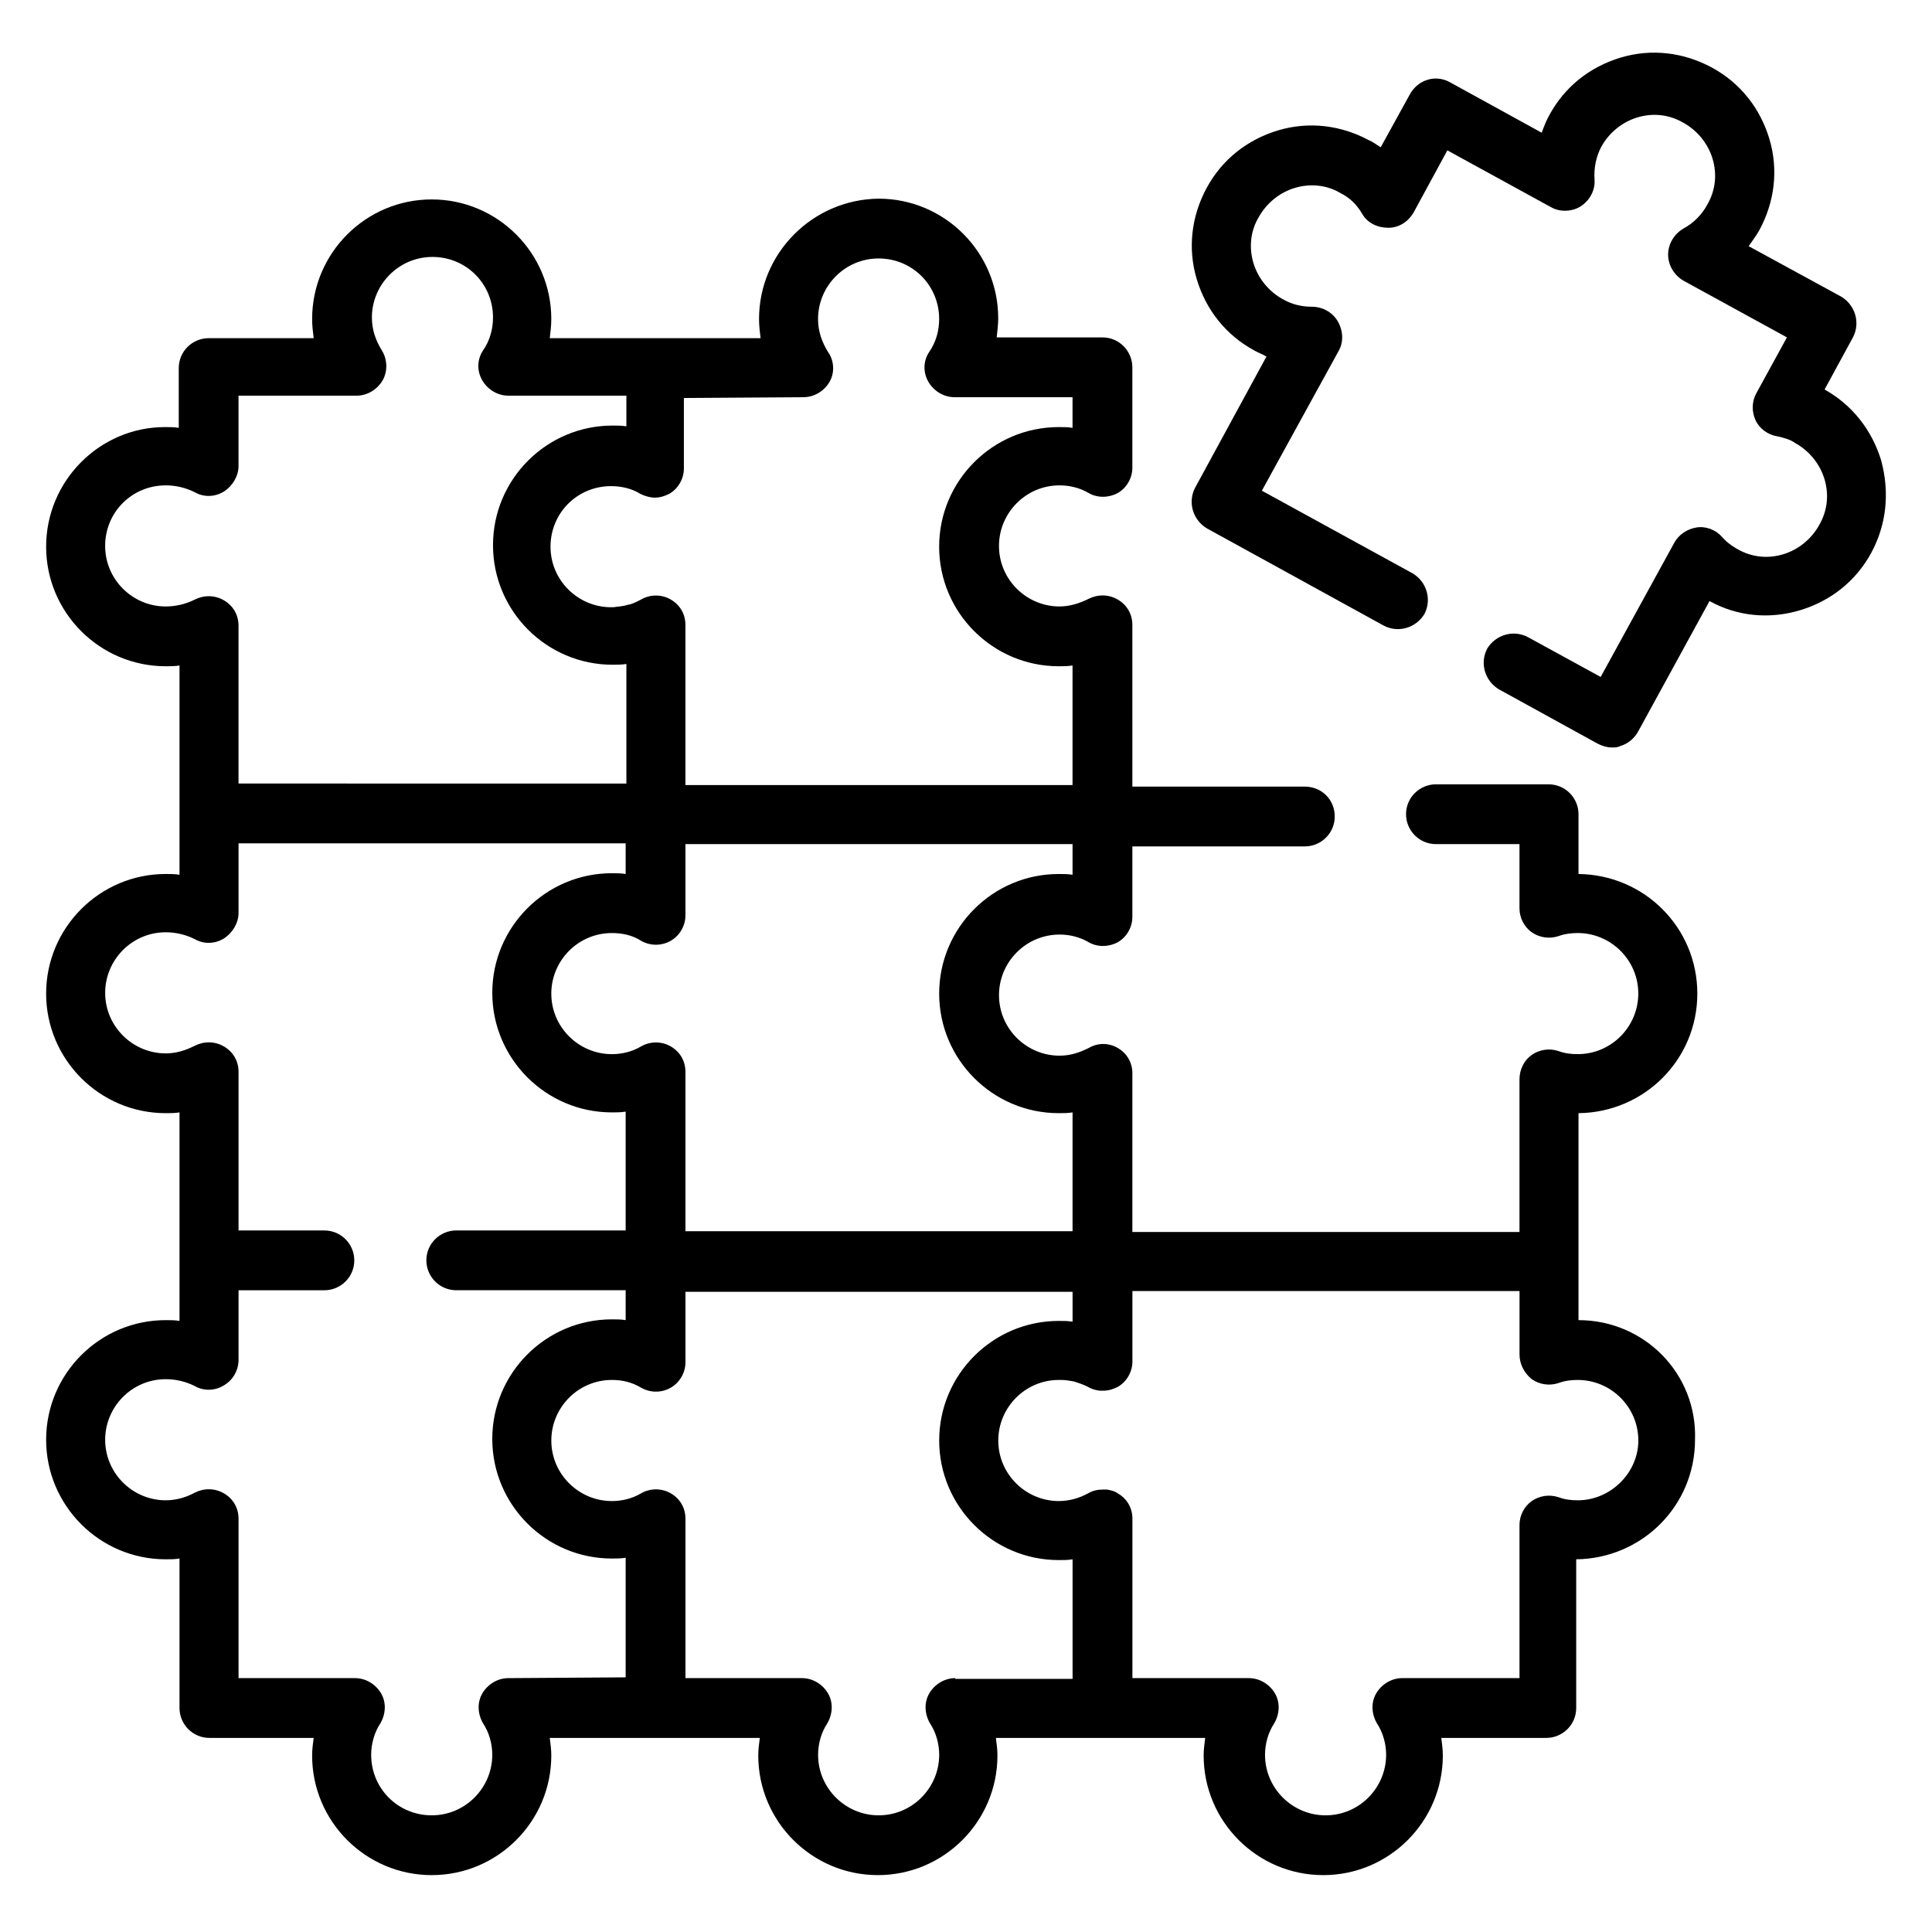
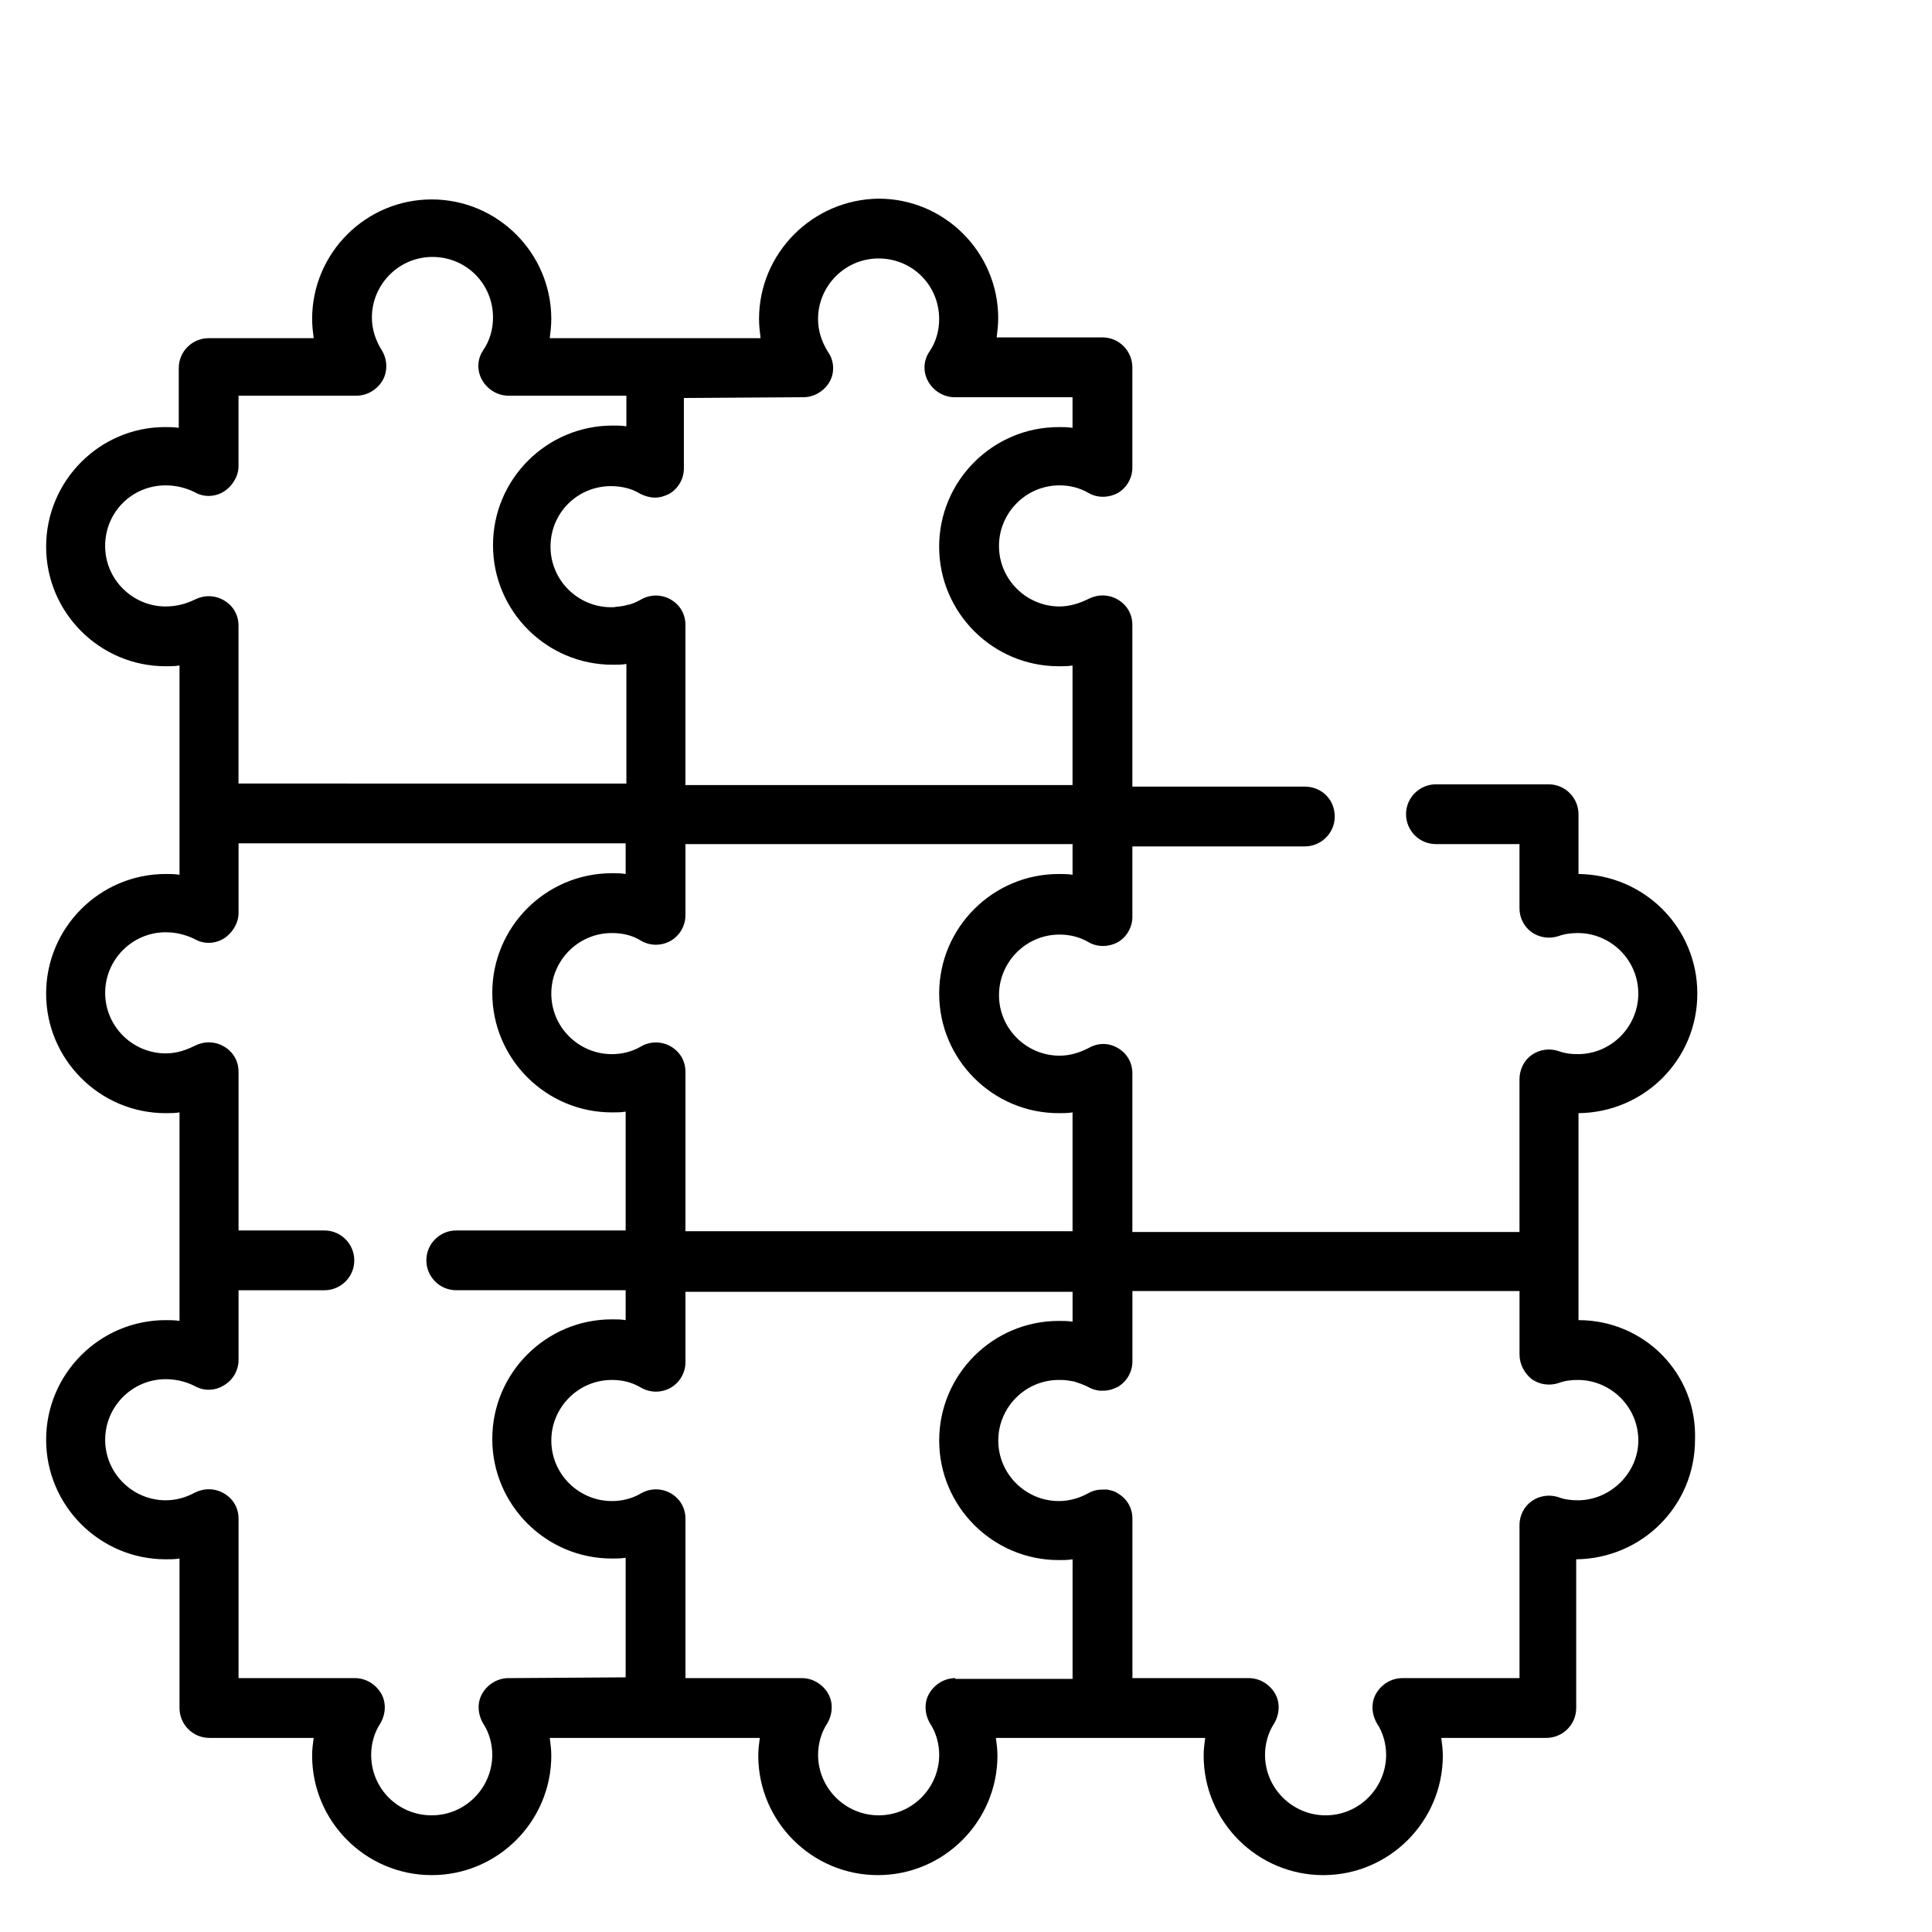
<svg xmlns="http://www.w3.org/2000/svg" fill="#000000" width="800px" height="800px" version="1.1" viewBox="144 144 512 512">
  <g>
-     <path d="m642.56 266.12c-2.438-8.125-7.719-14.828-15.031-18.895l7.516-13.812c2.031-3.859 0.609-8.531-3.047-10.766l-24.582-13.406c1.016-1.422 2.031-2.844 2.844-4.266 4.062-7.516 5.078-16.047 2.641-24.176-2.438-8.125-7.719-14.828-15.234-18.895-7.516-4.062-16.047-5.078-24.176-2.641-8.125 2.438-14.828 7.719-18.895 15.234-0.812 1.422-1.422 3.047-2.031 4.672l-24.379-13.406c-1.828-1.016-4.062-1.219-5.891-0.609-2.031 0.609-3.656 2.031-4.672 3.859l-7.719 14.016c-1.016-0.609-2.031-1.422-3.047-1.828-7.516-4.062-16.047-5.078-24.176-2.641-8.125 2.438-14.828 7.719-18.895 15.234-4.062 7.516-5.078 16.047-2.641 24.176 2.438 8.125 7.719 14.828 15.234 18.895 1.016 0.609 2.234 1.016 3.25 1.625l-18.895 34.738c-2.031 3.859-0.609 8.531 3.047 10.766l46.926 25.801c3.859 2.031 8.531 0.609 10.766-3.047 2.031-3.859 0.609-8.531-3.047-10.766l-40.02-21.941 20.316-36.973c1.422-2.438 1.219-5.484-0.203-7.922s-4.062-3.859-6.906-3.859c-2.641 0-5.281-0.609-7.719-2.031-3.656-2.031-6.5-5.484-7.719-9.547s-0.812-8.531 1.422-12.188c2.031-3.656 5.484-6.5 9.547-7.719s8.531-0.812 12.188 1.422c2.438 1.219 4.266 3.047 5.688 5.484s4.062 3.656 6.906 3.656 5.281-1.625 6.703-4.062l8.938-16.453 27.426 15.031c2.438 1.422 5.688 1.219 7.922-0.203 2.438-1.625 3.859-4.266 3.656-7.109-0.203-3.047 0.406-6.094 1.828-8.734 2.031-3.656 5.484-6.5 9.547-7.719s8.328-0.812 12.188 1.422c3.656 2.031 6.5 5.484 7.719 9.547s0.812 8.328-1.422 12.188c-1.422 2.641-3.656 4.875-6.297 6.297-2.438 1.422-4.062 4.062-4.062 6.906s1.625 5.484 4.062 6.906l27.426 15.031-8.125 14.828c-1.219 2.234-1.219 4.875-0.203 7.109s3.25 3.859 5.688 4.266c1.828 0.406 3.453 0.812 4.875 1.828 3.656 2.031 6.5 5.484 7.719 9.547s0.812 8.328-1.422 12.188c-2.031 3.656-5.484 6.5-9.547 7.719s-8.328 0.812-12.188-1.422c-1.422-0.812-2.844-1.828-4.062-3.25-1.625-1.828-4.266-2.844-6.703-2.438s-4.672 1.828-5.891 4.062l-19.504 35.551-19.301-10.562c-3.859-2.031-8.531-0.609-10.766 3.047-2.031 3.859-0.609 8.531 3.047 10.766l26.207 14.422c1.219 0.609 2.438 1.016 3.859 1.016 0.812 0 1.422 0 2.234-0.406 2.031-0.609 3.656-2.031 4.672-3.859l18.895-34.535c7.312 4.062 15.844 4.875 23.973 2.438 8.125-2.438 14.828-7.719 18.895-15.234 4.07-7.512 4.883-16.043 2.648-24.371z" />
    <path d="m562.32 493.85v-15.641-0.203-39.004c17.473-0.203 31.488-14.219 31.488-31.691s-14.016-31.488-31.488-31.691v-15.844c0-4.266-3.453-7.922-7.922-7.922h-29.863c-4.266 0-7.922 3.453-7.922 7.922 0 4.266 3.453 7.922 7.922 7.922h22.145v17.066c0 2.438 1.219 4.875 3.25 6.297s4.672 1.828 7.109 1.016c1.625-0.609 3.453-0.812 5.078-0.812 8.734 0 16.047 7.109 16.047 16.047 0 8.734-7.109 16.047-16.047 16.047-1.828 0-3.453-0.203-5.078-0.812-2.438-0.812-5.078-0.406-7.109 1.016s-3.25 3.859-3.25 6.5v40.426h-102.59v-42.051c0-2.844-1.422-5.281-3.859-6.703s-5.281-1.422-7.719 0c-2.438 1.219-4.875 2.031-7.719 2.031-8.734 0-16.047-7.109-16.047-16.047 0-8.734 7.109-16.047 16.047-16.047 2.641 0 5.281 0.609 7.719 2.031s5.484 1.219 7.719 0c2.438-1.422 3.859-4.062 3.859-6.703v-18.691h45.707c4.266 0 7.922-3.453 7.922-7.922s-3.453-7.922-7.922-7.922h-45.707l-0.004-42.867c0-2.844-1.422-5.281-3.859-6.703s-5.281-1.422-7.719-0.203-5.078 2.031-7.719 2.031c-8.734 0-16.047-7.109-16.047-16.047 0-8.734 7.109-16.047 16.047-16.047 2.641 0 5.281 0.609 7.719 2.031s5.484 1.219 7.719 0c2.438-1.422 3.859-4.062 3.859-6.703v-26.617c0-4.266-3.453-7.922-7.922-7.922h-28.035c0.203-1.625 0.406-3.453 0.406-5.078 0-17.473-14.219-31.691-31.691-31.691-17.473 0.199-31.691 14.422-31.691 31.891 0 1.625 0.203 3.453 0.406 5.078l-27.832 0.004h-28.035c0.203-1.625 0.406-3.453 0.406-5.078 0-17.473-14.219-31.691-31.691-31.691s-31.691 14.219-31.691 31.691c0 1.625 0.203 3.453 0.406 5.078h-27.828c-4.266 0-7.922 3.453-7.922 7.922v15.844c-1.219-0.203-2.438-0.203-3.656-0.203-17.27 0-31.492 14.223-31.492 31.691 0 17.473 14.219 31.691 31.691 31.691 1.219 0 2.438 0 3.656-0.203v55.457c-1.219-0.203-2.438-0.203-3.656-0.203-17.469 0.004-31.691 14.223-31.691 31.695s14.219 31.691 31.691 31.691c1.219 0 2.438 0 3.656-0.203v55.254c-1.219-0.203-2.438-0.203-3.656-0.203-17.473 0-31.691 14.219-31.691 31.691 0 17.473 14.219 31.691 31.691 31.691 1.219 0 2.438 0 3.656-0.203v39.613c0 4.266 3.453 7.922 7.922 7.922h27.629c-0.203 1.625-0.406 3.047-0.406 4.672 0 17.473 14.219 31.691 31.691 31.691s31.691-14.219 31.691-31.691c0-1.625-0.203-3.047-0.406-4.672h27.832 0.203 27.629c-0.203 1.625-0.406 3.047-0.406 4.672 0 17.473 14.219 31.691 31.691 31.691 17.473 0 31.691-14.219 31.691-31.691 0-1.625-0.203-3.047-0.406-4.672h27.629 0.203 27.629c-0.203 1.625-0.406 3.047-0.406 4.672 0 17.473 14.219 31.691 31.691 31.691 17.473 0 31.691-14.219 31.691-31.691 0-1.625-0.203-3.047-0.406-4.672h27.832c4.266 0 7.922-3.453 7.922-7.922v-39.41c17.473-0.203 31.488-14.219 31.488-31.691 0.605-17.469-13.41-31.691-30.879-31.691zm-169.43-86.539c0 17.473 14.219 31.691 31.691 31.691 1.219 0 2.438 0 3.656-0.203v31.488h-102.59v-42.254c0-2.844-1.422-5.281-3.859-6.703s-5.484-1.422-7.922 0-5.078 2.031-7.719 2.031c-8.734 0-16.047-7.109-16.047-16.047 0-8.734 7.109-16.047 16.047-16.047 2.844 0 5.484 0.609 7.719 2.031 2.438 1.422 5.484 1.422 7.922 0s3.859-4.062 3.859-6.703v-18.895h102.59v8.125c-1.219-0.203-2.438-0.203-3.656-0.203-17.469-0.004-31.691 14.215-31.691 31.688zm-35.957-158.05c2.844 0 5.484-1.625 6.906-4.062 1.422-2.438 1.219-5.688-0.406-7.922-1.625-2.641-2.641-5.484-2.641-8.734 0-8.734 7.109-16.047 16.047-16.047s16.047 7.109 16.047 16.047c0 3.047-0.812 6.094-2.641 8.734-1.625 2.438-1.625 5.484-0.203 7.922 1.422 2.438 4.062 4.062 6.906 4.062h31.285v8.125c-1.219-0.203-2.438-0.203-3.656-0.203-17.473 0-31.691 14.219-31.691 31.691s14.219 31.691 31.691 31.691c1.219 0 2.438 0 3.656-0.203v31.691h-102.59v-42.457c0-2.844-1.422-5.281-3.859-6.703s-5.484-1.422-7.922 0c-1.219 0.609-2.234 1.219-3.656 1.422-1.219 0.406-2.438 0.406-3.656 0.609h-0.609c-8.734 0-16.047-7.109-16.047-16.047s7.109-16.047 16.047-16.047c2.641 0 5.484 0.609 7.719 2.031 1.219 0.609 2.641 1.016 3.859 1.016 1.422 0 2.641-0.406 3.859-1.016 2.438-1.422 3.859-4.062 3.859-6.703v-18.691zm-169.02 55.461c-8.734 0-16.047-7.109-16.047-16.047s7.109-16.047 16.047-16.047c2.641 0 5.281 0.609 7.719 1.828 2.438 1.422 5.484 1.219 7.719-0.203s3.859-4.062 3.859-6.703v-18.691h31.285c2.844 0 5.484-1.625 6.906-4.062 1.422-2.438 1.219-5.688-0.203-7.922-1.625-2.641-2.641-5.484-2.641-8.734 0-8.734 7.109-16.047 16.047-16.047s16.047 7.109 16.047 16.047c0 3.047-0.812 6.094-2.641 8.734-1.625 2.438-1.625 5.484-0.203 7.922 1.422 2.438 4.062 4.062 6.906 4.062h31.285v8.125c-1.219-0.203-2.438-0.203-3.656-0.203-17.473 0-31.691 14.219-31.691 31.691s14.219 31.691 31.691 31.691c1.219 0 2.438 0 3.656-0.203v31.691l-102.79-0.004v-41.848c0-2.844-1.422-5.281-3.859-6.703s-5.281-1.422-7.719-0.203c-2.441 1.219-5.082 1.828-7.723 1.828zm90.809 284c-2.844 0-5.484 1.625-6.906 4.062s-1.219 5.484 0.203 7.922c1.625 2.438 2.438 5.484 2.438 8.328 0 8.734-7.109 16.047-16.047 16.047s-16.047-7.109-16.047-16.047c0-2.844 0.812-5.891 2.438-8.328 1.422-2.438 1.625-5.484 0.203-7.922s-4.062-4.062-6.906-4.062h-30.883v-42.254c0-2.844-1.422-5.281-3.859-6.703s-5.281-1.422-7.719-0.203c-2.234 1.219-4.875 2.031-7.719 2.031-8.734 0-16.047-7.109-16.047-16.047 0-8.734 7.109-16.047 16.047-16.047 2.641 0 5.281 0.609 7.719 1.828 2.438 1.422 5.484 1.219 7.719-0.203 2.438-1.422 3.859-4.062 3.859-6.703v-18.488h22.754c4.266 0 7.922-3.453 7.922-7.922 0-4.266-3.453-7.922-7.922-7.922l-22.754-0.004v-42.051c0-2.844-1.422-5.281-3.859-6.703s-5.281-1.422-7.719-0.203-4.875 2.031-7.719 2.031c-8.734 0-16.047-7.109-16.047-16.047 0-8.734 7.109-16.047 16.047-16.047 2.641 0 5.281 0.609 7.719 1.828 2.438 1.422 5.484 1.219 7.719-0.203 2.234-1.422 3.859-4.062 3.859-6.703v-18.492h102.59v8.125c-1.219-0.203-2.438-0.203-3.656-0.203-17.473 0-31.691 14.219-31.691 31.691s14.219 31.691 31.691 31.691c1.219 0 2.438 0 3.656-0.203v31.488h-44.895c-4.266 0-7.922 3.453-7.922 7.922 0 4.266 3.453 7.922 7.922 7.922h44.895v7.922c-1.219-0.203-2.438-0.203-3.656-0.203-17.473 0-31.691 14.219-31.691 31.691s14.219 31.691 31.691 31.691c1.219 0 2.438 0 3.656-0.203v31.691zm118.44 0c-2.844 0-5.484 1.625-6.906 4.062s-1.219 5.484 0.203 7.922c1.625 2.438 2.438 5.484 2.438 8.328 0 8.734-7.109 16.047-16.047 16.047-8.734 0-16.047-7.109-16.047-16.047 0-2.844 0.812-5.891 2.438-8.328 1.422-2.438 1.625-5.484 0.203-7.922s-4.062-4.062-6.906-4.062h-30.887v-42.254c0-2.844-1.422-5.281-3.859-6.703s-5.484-1.422-7.922 0-5.078 2.031-7.719 2.031c-8.734 0-16.047-7.109-16.047-16.047 0-8.734 7.109-16.047 16.047-16.047 2.844 0 5.281 0.609 7.719 2.031s5.484 1.422 7.922 0 3.859-4.062 3.859-6.703v-18.691h102.59v7.922c-1.219-0.203-2.438-0.203-3.656-0.203-17.473 0-31.691 14.219-31.691 31.691s14.219 31.691 31.691 31.691c1.219 0 2.438 0 3.656-0.203v31.691l-31.078-0.004zm164.96-47.129c-1.828 0-3.453-0.203-5.078-0.812-2.438-0.812-5.078-0.406-7.109 1.016s-3.25 3.859-3.25 6.297v40.629h-31.082c-2.844 0-5.484 1.625-6.906 4.062s-1.219 5.484 0.203 7.922c1.625 2.438 2.438 5.484 2.438 8.328 0 8.734-7.109 16.047-16.047 16.047-8.734 0-16.047-7.109-16.047-16.047 0-2.844 0.812-5.891 2.438-8.328 1.422-2.438 1.625-5.484 0.203-7.922s-4.062-4.062-6.906-4.062h-30.879v-42.254c0-2.844-1.422-5.281-3.859-6.703-0.812-0.609-1.828-0.812-2.844-1.016h-0.406-0.609c-1.422 0-2.641 0.203-4.062 1.016-2.234 1.219-4.875 2.031-7.719 2.031-8.734 0-16.047-7.109-16.047-16.047 0-8.734 7.109-16.047 16.047-16.047h0.609c1.219 0 2.234 0.203 3.453 0.406 1.219 0.406 2.438 0.812 3.656 1.422 1.016 0.609 1.828 0.812 3.047 1.016h0.406 0.609c1.422 0 2.641-0.406 3.859-1.016 2.438-1.422 3.859-4.062 3.859-6.703v-18.691h102.59v16.863c0 2.438 1.219 4.875 3.25 6.5 2.031 1.422 4.672 1.828 7.109 1.016 1.625-0.609 3.25-0.812 5.078-0.812 8.734 0 16.047 7.109 16.047 16.047-0.004 8.531-7.316 15.844-16.051 15.844z" />
  </g>
</svg>